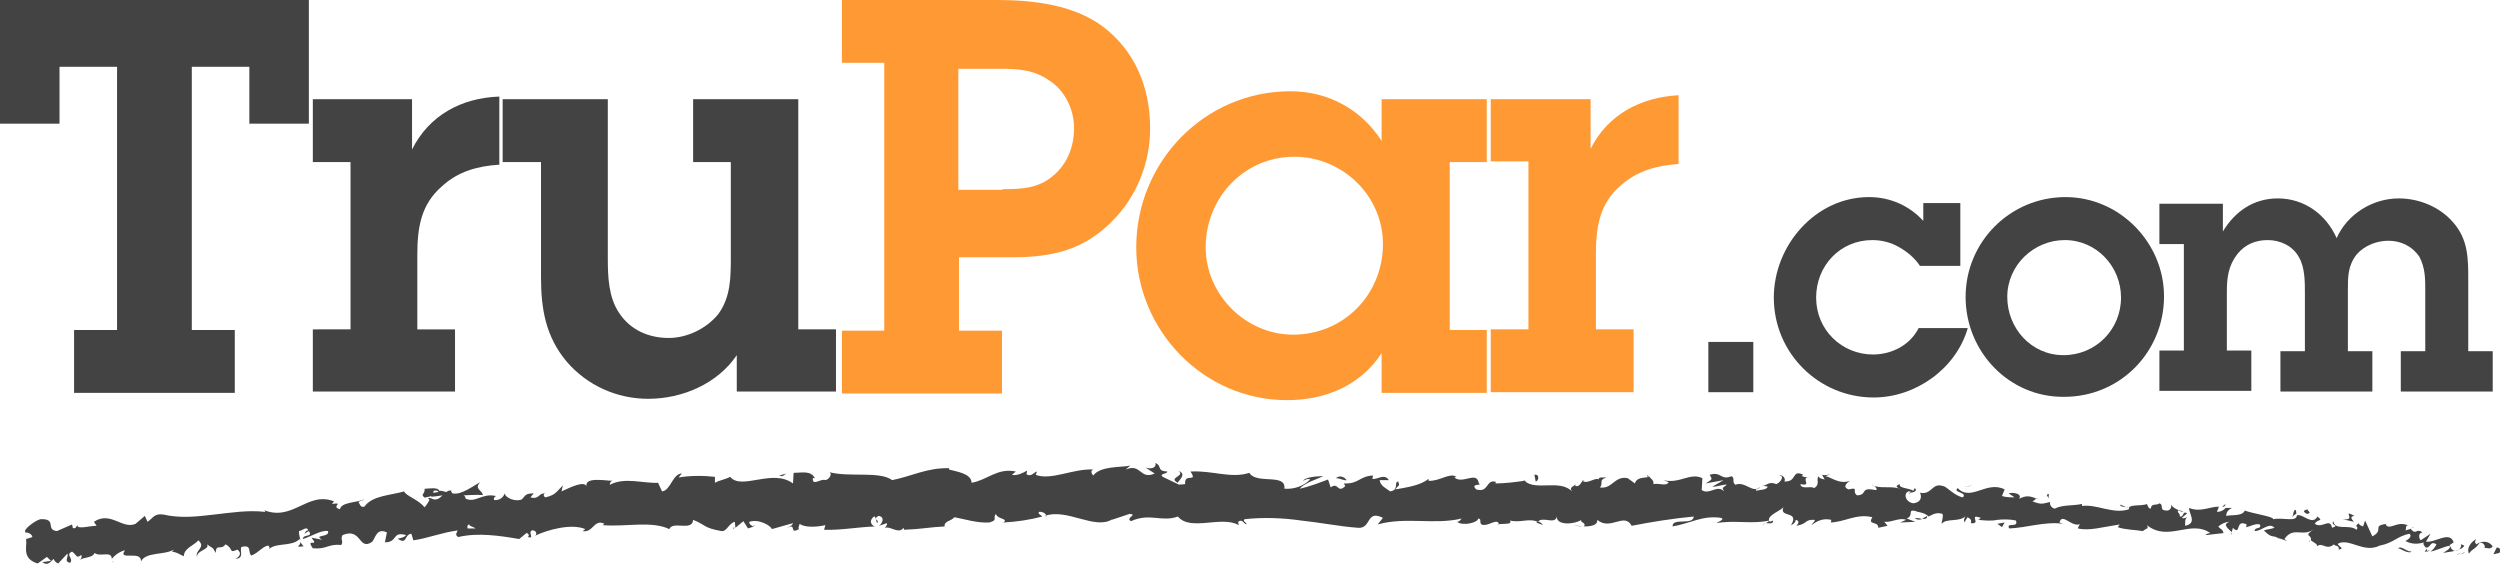
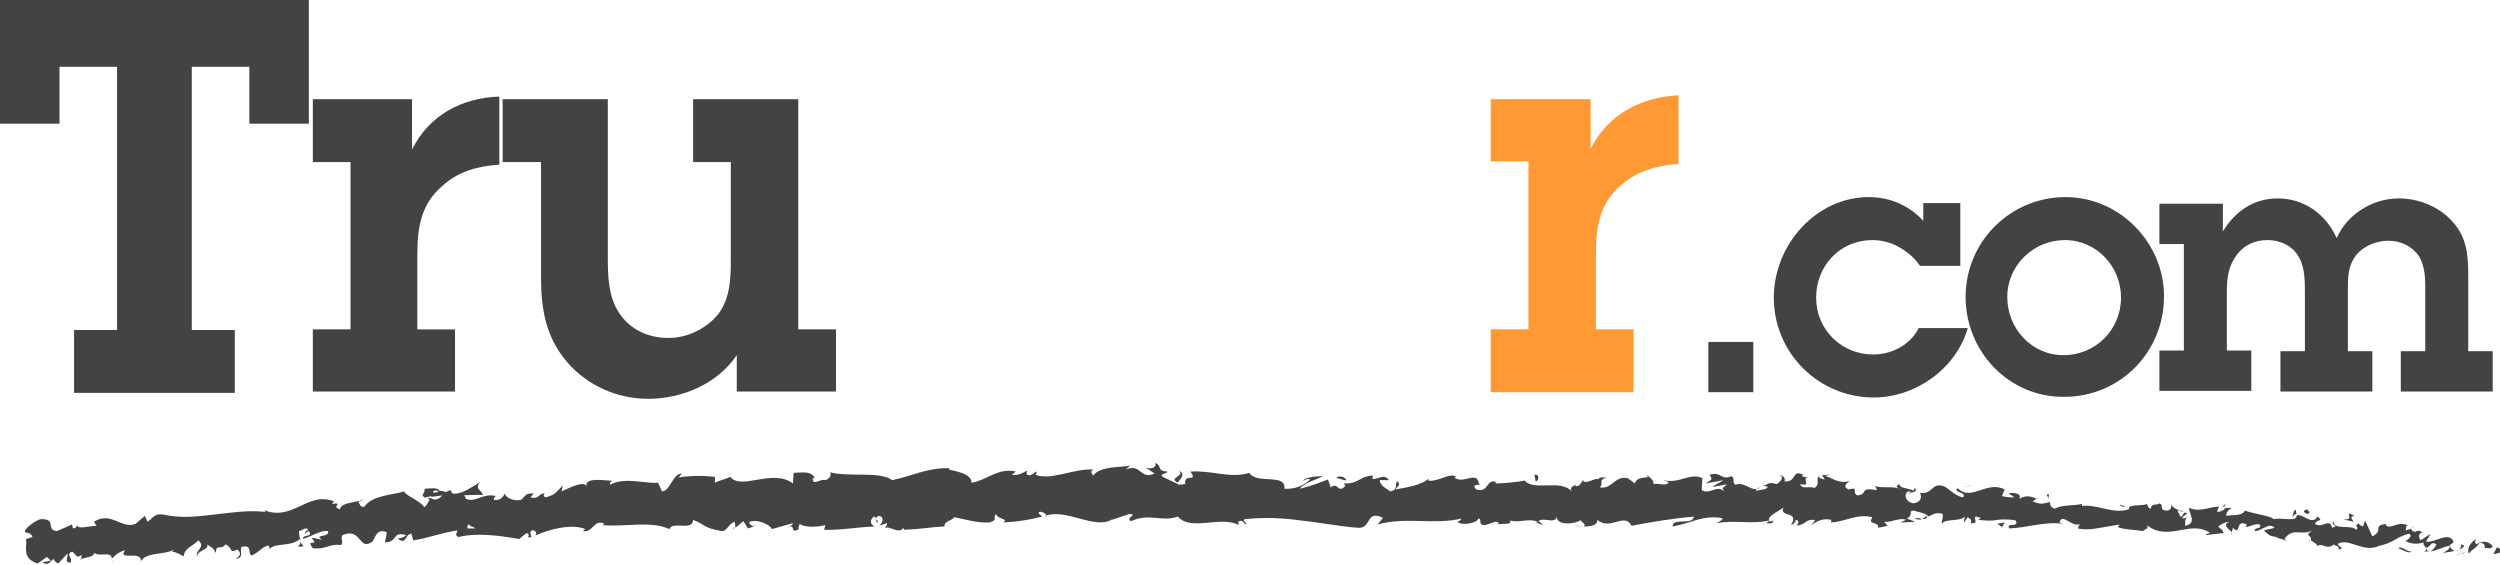
<svg xmlns="http://www.w3.org/2000/svg" xmlns:xlink="http://www.w3.org/1999/xlink" version="1.1" id="Layer_1" x="0px" y="0px" viewBox="0 0 378 85.5" enable-background="new 0 0 378 85.5" xml:space="preserve">
  <g>
    <g>
      <g>
        <defs>
          <rect id="SVGID_1_" x="3.8" y="69.9" width="374.2" height="15.7" />
        </defs>
        <clipPath id="SVGID_2_">
          <use xlink:href="#SVGID_1_" overflow="visible" />
        </clipPath>
        <g clip-path="url(#SVGID_2_)">
          <defs>
            <rect id="SVGID_3_" x="3.8" y="69.9" width="374.2" height="15.7" />
          </defs>
          <clipPath id="SVGID_4_">
            <use xlink:href="#SVGID_3_" overflow="visible" />
          </clipPath>
          <path clip-path="url(#SVGID_4_)" fill="#434343" d="M377.9,83.6c0.2-0.2,0.2-0.9-0.4-0.8l-0.5,1L377.9,83.6z" />
          <path clip-path="url(#SVGID_4_)" fill="#434343" d="M374.4,81.5c-0.7,0.4-1.5,1.3-1.1,2.2c0.7-0.9,0.8-0.5,1.6-1.6      c0.4-0.1,0.7,0.1,0.8,0.5c0,0.1,0,0.2,0,0.3c0.2-0.2,0.8,0.3,1.2-0.3c-0.6-0.8-1.5-0.9-2.5-0.3      C374.1,81.9,374.3,81.7,374.4,81.5" />
          <path clip-path="url(#SVGID_4_)" fill="#434343" d="M321.5,76.7l0.3,0.1C321.7,76.7,321.6,76.7,321.5,76.7" />
          <path clip-path="url(#SVGID_4_)" fill="#434343" d="M288.6,74.6c0.3,0,0.4-0.1,0.4-0.2C288.7,74.5,288.5,74.6,288.6,74.6" />
          <path clip-path="url(#SVGID_4_)" fill="#434343" d="M283,73.3c0.1,0,0.2,0.1,0.3,0.1C283.2,73.3,283.1,73.3,283,73.3" />
          <path clip-path="url(#SVGID_4_)" fill="#434343" d="M321.5,76.7l-0.9-0.4C320.5,76.6,321,76.6,321.5,76.7" />
          <path clip-path="url(#SVGID_4_)" fill="#434343" d="M366.9,83.4c0.2,0,0.4-0.1,0.5-0.2c-0.1,0-0.3,0.1-0.4,0.1      C366.9,83.3,366.9,83.4,366.9,83.4" />
          <path clip-path="url(#SVGID_4_)" fill="#434343" d="M336,76.6h0.3c0.1-0.1,0.2-0.3,0.2-0.4L336,76.6z" />
          <path clip-path="url(#SVGID_4_)" fill="#434343" d="M347.1,77.1c-0.3-0.1-0.4,0.8-0.5,1.2c0.1-0.3,0.3-0.5,0.6-0.6      C347.2,77.5,347.2,77.3,347.1,77.1" />
          <path clip-path="url(#SVGID_4_)" fill="#434343" d="M364.7,79.8l0.3-0.1C364.9,79.7,364.7,79.7,364.7,79.8" />
          <path clip-path="url(#SVGID_4_)" fill="#434343" d="M328,76c0-0.1,0-0.2-0.1-0.3C328,75.8,328,75.9,328,76" />
          <path clip-path="url(#SVGID_4_)" fill="#434343" d="M17.1,85c0-0.1,0-0.1,0-0.2C17,85,17,85,17.1,85" />
          <path clip-path="url(#SVGID_4_)" fill="#434343" d="M3.9,81.9l0.2-0.1c0-0.2,0-0.3,0-0.5L3.9,81.9z" />
          <path clip-path="url(#SVGID_4_)" fill="#434343" d="M272.8,71.9L272.8,71.9C273.1,71.8,272.9,71.8,272.8,71.9" />
          <path clip-path="url(#SVGID_4_)" fill="#434343" d="M178.2,71.2c1.1,0.8-1.7,1-0.1,1.8C178,72.8,179.6,71.7,178.2,71.2" />
          <path clip-path="url(#SVGID_4_)" fill="#434343" d="M366.6,83.3c-0.2,0-0.3,0-0.5,0C366.3,83.3,366.5,83.3,366.6,83.3" />
          <polygon clip-path="url(#SVGID_4_)" fill="#434343" points="178.1,73.1 178.1,73.1 178.3,73.2     " />
          <path clip-path="url(#SVGID_4_)" fill="#434343" d="M249,71.8c0.1,0.1,0.1,0.3,0.2,0.4C249.3,72,249.2,71.9,249,71.8" />
-           <path clip-path="url(#SVGID_4_)" fill="#434343" d="M266.7,73.4l-0.4-0.1C266.4,73.3,266.5,73.4,266.7,73.4" />
          <path clip-path="url(#SVGID_4_)" fill="#434343" d="M239.8,72.8c-0.2-0.1-0.3-0.2-0.6-0.1c0,0,0.1,0.1,0.1,0.1      C239.4,72.7,239.6,72.6,239.8,72.8" />
          <path clip-path="url(#SVGID_4_)" fill="#434343" d="M230.3,72.6c0.1,0.1,0.1,0.1,0.2,0.2l0.3,0L230.3,72.6z" />
          <path clip-path="url(#SVGID_4_)" fill="#434343" d="M45.9,82.6c-0.2-0.2-0.4-0.5-0.5-0.7C45.6,82.5,44.3,82.8,45.9,82.6" />
          <path clip-path="url(#SVGID_4_)" fill="#434343" d="M366.9,83c-0.1,0.2-0.2,0.3-0.3,0.4c0.1,0,0.2,0,0.3,0      C367,83.2,367,83.1,366.9,83" />
          <path clip-path="url(#SVGID_4_)" fill="#434343" d="M239.3,79.6l-1.5-0.2C238.3,79.5,238.8,79.6,239.3,79.6" />
          <path clip-path="url(#SVGID_4_)" fill="#434343" d="M114.2,79.4l-0.3,0.1C113.9,79.6,114.1,79.5,114.2,79.4" />
          <path clip-path="url(#SVGID_4_)" fill="#434343" d="M233.3,79.4c-0.2-0.3-0.5-0.5-0.8-0.6c-0.1,0.1-0.1,0.1-0.2,0.2L233.3,79.4z      " />
          <path clip-path="url(#SVGID_4_)" fill="#434343" d="M45.4,81.9" />
          <path clip-path="url(#SVGID_4_)" fill="#434343" d="M35.6,84.5c1.4-0.1,0.6-1.2,0.9-1.8c1.7-0.4,0.9,0.8,1.5,1.3      c1.1-0.4,1.8-1.5,2.6-1.5c0.1,0.2,0.2,0.2,0.1,0.5c1.1-1,3.4-0.3,4.6-1.5c0.1,0.1,0.2,0.2,0.2,0.3c-0.2-0.5-0.3-1-0.3-1.5      c0.6-0.1,1.2-0.8,1.4-0.1c-0.4,0-0.4,0.3-0.6,0.5l0.7-0.4c0.7,1-0.9,0.4-0.9,1.2c1.3-0.4,2.8-1.4,3.8-1.2c0.3,1-2.3,0.5-0.9,1.3      l-1.6-0.3c1.3,1.6-1-0.1,0.2,1.6c2.1,0.2,2.3-0.7,4.3-0.5c0.4-0.6-0.2-0.8,0.2-1.5c2.9-1.2,2.4,2.5,4.5,1      c0.5-0.7,0.7-2.1,2.2-1.4L58.2,82c2,0,1-1.7,3.2-1.1c-0.3,0.5-1.5,0.5-1.2,0.6c1.4,0.9,0.9-0.7,2-0.8l0.3,1      c2.1-0.3,4.4-1.2,6.7-1.5c-0.1,0.3-0.5,0.7,0.1,1c2.9-0.7,6.3-0.2,9.2,0.3l1.1-0.9c0.3,0,0.5,0.4,0.2,0.6c1.1,0.3,0-0.6,0.6-1      c0.6-0.1,0.9,0.5,0.5,0.8c1.9-0.9,5.5-1.9,7.6-1l-0.4,0.3c1.6,0.3,1.7-1.9,3.3-1.1l-0.3,0.2c3.5,0.3,7.4-0.7,10.1,0.6      c0.5-1.3,3.5,0.4,3.6-1.4c2,0.8,1.5,1.2,4.3,1.7c0.8,0.1,1.1-1.2,2-1.4l0.1,0.9l1.2-1l0.7,1.1l0.9-0.3c-0.3,0-0.8-0.4-0.7-0.7      c1.4-0.5,3.3,0.6,3.4,1.1l3.2-0.9c-0.1,0.4-0.6,0.5-1,0.8c1.7-1,0.3,1,1.9,0.1c-0.2-0.2,0.1-0.6,0.1-0.8      c0.8,0.6,2.6,0.5,3.9,0.2l-0.2,0.7c2.4,0.1,5-0.4,7.7-0.5c-0.4-0.1-0.7-0.5-0.6-0.9c0.1-0.3,0.3-0.6,0.6-0.6l0.3,1      c0.5-0.6-0.8-0.4,0.2-1.1c1,0.1,0.7,1.1,0.1,1.5l1.2-0.4c0.1,0.3-0.2,0.5-0.3,0.8c0.5-0.6,2.1,1,2.8-0.1l0.1,0.3      c2.7-0.1,3.9-0.4,6.1-0.5c0-0.9,0.9-0.7,1.5-1.4c1.6,0.3,3.4,0.9,5.3,0.8c1.4-0.4,0.4-0.7,1-1.3c0.1,0.8,2,0.7,1.1,1.3      c2-0.1,4-0.4,5.9-0.9c-0.3-0.3-0.7-0.4-0.5-0.7c0.5-0.1,1.2,0.3,1.1,0.7L158,78c3.3-1.2,7.6,2.2,10.2,0.5l-0.1,0.1l2.7-0.9      c1.3,0.1-0.7,0.6,0.2,1.1c2.9-1.3,4.6,0.2,7.1-0.7c1.9,2.3,6.6-0.2,9.2,1.3l-0.1-0.5c0.7-0.5,0.8,0.3,1.3,0.4      c-0.1-0.4-0.7-0.5-0.3-0.8c2.8-0.3,5.7-0.2,8.5,0.2c2.9,0.3,5.8,0.9,8.6,1.1c2.1,0.2,1.2-2.8,3.8-1.5l-0.8,1      c4.2-1.2,8.6,0.1,12.7-0.9c-0.2,0.2-0.3,0.5-0.7,0.5c0.9,0.7,3.2,0.1,3.2-0.5c0.6,0.1,0.1,0.5,0.5,0.9c0.9,0.4,2.2-0.9,2.6-0.2      c0.1,0.1-0.2,0.2-0.4,0.3c0.6-0.4,2.6,0.1,2.1-0.7c1.5,0.4,2.9-0.4,4.2,0.2c0.8-0.9,2.6,0.5,2.9-0.8c-0.1,1.4,2.7,1.2,3.7,0.5      c-0.3,0.4,0.8,0.4,0.4,1c1.1,0,2.1-0.2,2-1c2,1.7,4.1-1.2,5.2,0.9c3.1-0.6,6.2-1.1,9.4-1.4c-0.1,1.4-3.3,0.1-3.2,1.5      c2.8-0.5,4.5-1.7,7.3-1.3c0.7,0.2-0.4,0.6-0.7,0.8c2.8-0.5,5.4,0.2,8-0.4c0,0.1-0.3,0.3-0.5,0.4c0.5,0,1.1,0.2,1.1-0.4l-0.5,0.2      c-0.8-0.9,2-1.8,2.1-2.3c-0.9,1.8,2.5,0.5,1.1,2.8c0.3-0.1,0.7-0.4,0.7-0.8c0.5,0.1,0.6,0.4,0.1,0.9c1.8-0.3,1.2-1,2.8-0.9      c0,0.3-0.3,0.4-0.5,0.8c0.8-0.6,1.7-1.1,3-0.8c-0.1,0.2,0.1,0.4-0.3,0.4c2.3,0,4-1.4,6.5-0.8c-0.8,1.3,0.9,0.5,0.9,1.6l1.4-0.3      l-0.5-0.6c1.2,0.1,2.3-0.7,3.3-0.3l-0.9,0.4l2.3-0.1l-1.3-0.5c1.2-0.5-0.1-1.5,1.5-1.1c-0.3,0.1,1.2,0.1,1.8,0.8      c0.6-0.3,1.2-0.7,2.1-0.4c0.2,0.4-0.2,1.3-0.1,1.5c0.6-0.9,2.8-0.2,3.6-1.2c-0.2,0.3-0.3,0.6-0.2,1l0.5-0.8      c0.5,0.3,0.6,0.4,0.5,0.9c1.7,0.2-0.5-1.5,1.5-0.8c-0.2,0.1-0.1,0.2-0.4,0.3c1,0.1,1.9,0.2,2.9,0c0.9-0.1,1.9-0.1,2.8,0.1      c0.5,1.2-1.6,0.2-1,1.2c2.6-0.1,5.5-1.1,8.1-0.7l-0.5-0.2c0.4-1.6,1.9,0.9,3.2,0.2c-0.3,0.1-0.5,0.9-0.4,0.7      c1.7,0.4,3.6-0.2,6.3-0.6l-0.3,0.4c1,0.4,2.7,0.4,3.8,0.6c0.4-0.4,1-0.3,0.6-0.9c3.3,2.6,6.6-0.9,9.6,1.2      c-0.4,0-0.9,0.3-0.6,0.3l2.6-0.3c-0.2-0.7-0.3-0.4-0.8-1c0.5-0.4,1.1-0.7,1.7-0.7c-1.2,0.4-0.1,1.1,0.4,1.6      c-0.1-0.2,0.1-0.4,0.1-0.7c1.3,1.3,0.3-1.4,2.1-0.5l-0.1,0.4c0.7-0.1,1.4-0.6,2.1-0.4c0.3,0.8-0.8,0.3-0.8,1      c1.1,0,2.2-1.4,3-0.5c-0.5,0.2-1.1,0.2-1.6,0.4c1,1,1.1,0.8,1.9,1l-0.1,0l1.7,0.6l-0.4-0.3c1.4-2,2.7-0.2,4.5-1.5      c-1.8,1.2-0.3,0.7-0.5,1.7c0.4,0.3,1.1,0.6,0.9,0.9c0.9-0.7,1.4,0.7,2.6-0.3c0,0.3,0.9,0.1,0.7,0.8c1.1-0.2-0.2-0.5-0.1-0.9      c1.7-0.9,3.9,1.5,6.3,0.3c2.1-0.4,2.6-1.4,4.5-1.8c0.6,0.5-0.6,1.1-0.6,1.1c0.9,0.5,1.9,0.5,2.8,0.2c-0.2,0.2,0,0.5,0.3,0.8      c0.8,0,0.6-1.1,1.6-0.5c-0.2,0.4-0.5,0.8-0.9,1.1c1-0.2,1.9-0.7,2.9-0.9c0.2,0.5-0.6,0.8-1,1.1c1.1-0.2,2.8-0.3,3.2-1.1      l-0.7-0.3c0.4,0,0.2,0.7-0.1,0.9c-1,0.6-1.3-0.4-1.4-0.7L371,82c-0.6-1.8-2.8,0.1-4.2-0.1l0.7-1.2l-1.5,1      c-0.3-0.4-0.4-1.1,0.3-1.2c-1-0.7-0.9,0.4-1.7-0.4c-0.1-0.1,0-0.2,0.1-0.2l-1,0.3c0.2-0.3-0.1-0.9,0.5-0.7      c-1.7-0.9-2.9,0.8-3.5-0.2l0.2-0.1c-2.4,0.3-0.3,0.9-2.2,1.9l-1.1-2.4l-0.3,0.9c-0.2-0.1-0.7-0.2-0.6-0.5c-1,0.6,0.1,0.4-0.4,1      c-1.1-0.9-3.3,0.2-3.5-1.3c-0.5,0.7,1.1,0.6-0.2,1c-0.3-1.6-1.5,0.2-2.6-0.6c0.4-0.8,1.4-0.3,0.4-1.1c-0.8,1.4-2.1-0.4-3.1-0.2      c-0.1,1.1-2,0.3-3.6,0.6c0.1-0.4-2.9-0.8-4.3-1.3l0.1-0.2c-0.3,1.1-1.8,0.8-2.9,1c0-0.6,0.4-1,0.9-1.2l-1,0      c-0.3,0.4-0.8,0.6-1.3,0.6l0.3-0.8c-1.4,0-2.8,0.9-4.5,0.2c-0.1,0.8,1.3,2.3-0.6,2.7c0-0.4-0.1-1.2,0.4-1.3      c-0.2,0-0.6,0.3-0.9,0.1l0.8-0.7c-0.8-0.4-0.4,0.6-1.1,0.5c0-0.6-0.4-0.5-0.3-0.9c0.2-0.1,0.5,0.3,0.8,0.1      c-0.7-0.1-1.6-0.5-1.8-1c0,0.3,0,0.8-0.6,0.9c-1.4,0-0.4-0.8-1.2-1.1c-0.4,0.4-1.2-0.1-1.3,0.8c-0.4,0-0.4-0.4-0.6-0.7      c-0.7,0.4-3.3-0.1-2.6,1L322,77c0,0-0.1,0-0.1,0c-2.4,0.8-4.8-0.8-7.1-0.5v-0.3c-1.4,0.3-3,0.1-4.1,0.7c-0.4,0-0.9-0.6-0.7-1      c-1.1,0.2-1.2,0.5-2.7-0.1c1.1-0.5-0.3-0.5,1.1-0.3c-1.3-0.3-1.6-0.8-3.1-0.1c0.5-0.8-1-1-1.6-0.8l0.9,0.6c-0.6,0-1.3,0-1.9-0.2      l0.4-1c-2.7-1.4-5.1,1.9-7.1-0.2c-0.8,0.7,1.5,0.6,0.8,1.4c-1.3-0.2-2.5-1.7-3-1.7c-1.7-0.6-1.7,1.4-3.5,1      c0.2,0.4,0.4,1.4-1,1.6c-1.3-0.2-1.5-1.6-0.7-1.8c0.3,0,0.4,0.1,0.4,0.2c0.4-0.1,1-0.3,0.5-0.7l-0.2,0.4c-0.6-0.4-2.4-0.4-2-1      c-1,0.3-0.4,0.6,0.3,0.8c-1.6-0.6-2.6-0.1-4.2-0.5c0.3,0.2,0.5,0.6,0.2,0.6c-2.5-0.5-1.1,0.7-2.8,0.8c-0.9-0.6,0.4-1.3-1.3-0.9      c-1-0.4-0.2-1,0.2-1.3c-1.6,0.6-2.9-0.6-3.7-0.7l0.8-0.3c-0.4,0.1-0.9,0.2-1.3,0.1l0.4,0.7c-0.5-0.1-0.9-0.2-0.9-0.5      c-0.5,0.5,0.3,1.2-0.7,1.8c-0.6-0.4-1.9,0.3-2.1-0.6c2,0.4-0.2-1,1.5-1.1c-0.4,0.1-0.8,0.1-1.2-0.1c-0.1-0.1,0.1-0.2,0.2-0.2      c-1.9-0.9-0.9,1.1-2.9,1c0.3-0.5-0.4-1.1-0.8-0.9c0.8,0,0.4,0.9-0.4,1.3c-1.3-0.5-1.4,0.3-2.1,0.2l0.8,0.2      c-0.3,0.5-0.9,0.4-1.8,0.6c-0.1-0.4,0.8-0.3,0.5-0.5c-1,0.9-2.2-1-3.6-0.4c-0.6-0.4,0-1-0.6-1.3c-1.6,0.7-1.6-0.8-3.3-0.2      c0.4,0.7,0.5,0.6-0.6,1.3l2.7-0.5l-1.7,1c0.8,0,1.7-0.4,2.2-0.3c-0.8,0.6-0.7,0.4-0.4,1c-1.1-1.1-2.2,0.6-3.4-0.2l0.1-1.8      c-1.9-0.9-3.4,0.9-5.9,0.3l0.8,0.3c-0.3,0.7-1.5,0.1-2.3,0.3c0.1-0.6-0.4-0.8-0.7-1.2c0,0.4-1.8-0.1-2.1,1.1l-1.1-0.8      c-2-0.4-2.3,1.7-4.2,1.4c0.6-0.6-0.3-1.1,1-1.5c-0.6,0-1.2-0.1-1.2,0.3c-0.4-0.4-1.8,0.8-2.4,0.2c-0.3,0.3-0.4,0.9-1.1,0.8      c0-0.1,0-0.2,0-0.3c0,0.3-1.1,0.4-0.5,1.1c-1.9-1.9-5.5,0-7.2-1.6c-1.4,0.2-3.1,0.4-4.4,0.4c0.1-0.2,0-0.3,0.2-0.2      c-1.7-0.6-1.1,1.7-3.1,1.1c-1-1,1.1-0.5,0.4-0.9c-0.3-2-2.4,0.2-3.7-0.9l0.3-0.1c-1-0.7-2.5,0.7-4.2,0.6c0-0.1,0-0.2,0-0.3      c-1.2,1-3.3,1.3-5,1.6c0.5-0.8,0.7-0.4,0.4-1.2c-0.7,0.1,0.2,1.3-1.2,1.5c-0.5-0.4-1.5-0.8-1.6-1.7l1.4,0      c-0.7-1.1-1.8,0-2.5-0.2l0.1-0.5c-2.1,0.1-2.1,1.3-4.4,1.2l0.2,0.4c-1.2,1.2-1-0.7-2.2,0.2l-0.4-1.2c-0.8,0.3-2.8,1.1-4.3,1.4      c0.8-0.9,2.5-1.4,3.6-1.9c-0.8,0-2.7,0.1-3.1,0.7c0.3-0.1,0.7-0.4,1.1-0.2c-1,1-2.4,1.5-3.9,1.4c0.3-2.4-4.2-0.6-5.3-2.4      c-2.8,0.9-5.6-0.4-8.9-0.2c1.2,1.8-1,0.1-0.8,1.9c-0.8,0.1-1.1,0.1-1.1,0l-2.3-1.1c-0.6-0.5,0.7-0.4,0.7-0.8      c-1.7-0.1-0.7-0.8-1.8-1.3c0.2,0.7-0.6,1-1.5,0.7l1.4,0.9c-2.3,1-2-1.6-4.4-0.6l0.7-0.6c-1.2,0.3-4.5,0-5.6,1.5      c-0.2-0.2-0.5-0.7,0-0.9c-2.9-0.2-6.4,1.7-8.7,0.8l0.2-0.5c-0.5,0.1-0.9,0.9-1.6,0.4c0-0.2,0.2-0.5,0-0.5      c-0.3,0.2-1.4,0.8-2.2,0.6l0.6-0.5c-2.8-0.6-4.3,1.3-6.7,1.7c0-1.4-2.3-1.7-3.4-2l0-0.2c-3.3-0.1-5.6,1.2-8.6,1.8      c-1.9-1.4-6.4-0.4-9.5-1.2c0.5,0.2,0,1.1-0.6,1.2c-0.7-0.3-2,1-1.9-0.3h0.3c-0.6-1.2-2-0.8-3.2-0.8l-0.1,1.6      c-3.1-2.3-7.8,1.1-9.5-1c-0.7,0.4-1.6,0.5-2.3,0.9v-0.9c-1.8-0.2-3.7-0.2-5.5,0.1l0.5-0.6c-1.4,0-1.7,2.6-3,2.7L99.5,73      c-2.4,0.1-5-0.9-7.3,0.3c0-0.2,0.1-0.6,0.5-0.6c-1.2,0-4.5-0.7-4,1c-0.1-1.2-2.5,0-3.8,0.6l0.2-0.9c-1.1,1.1-1.1,1.4-2.6,1.8      c-0.4-0.1-0.4-0.7,0.1-0.5c-1.2-0.4-0.9,0.9-2.4,0.5l0.5-0.6c-1.3,0-1.2,0.3-1.8,0.9c-0.8,0.4-2.4-0.1-2.6-0.9      c-0.2,0.7-0.9,1.1-1.6,1c-0.1-0.3,0.1-0.5,0.3-0.6c-2.1-0.5-3.1,1.1-4.6,0.4c0-0.2-0.1-0.4-0.3-0.5c1.7-0.1,3-0.1,2.9,0      c0-0.8-1.4-0.9-0.4-2c-1.1,0.6-2.9,2-4.2,1.7c-0.1-0.1-0.1-0.2-0.2-0.3l0.1-0.1c-0.3-0.1-0.6,0-0.8,0.2      c-0.4-0.1-0.7-0.2-1.1-0.2c-0.2-0.6-1.6-0.3-2.2-0.3c0.1,0.9-0.8,0.8,0.1,1.4c-0.1-0.1,0.1-0.1,0.6-0.2c0.1,0,0.2-0.1,0.3-0.1      l0,0.1c0.4,0,1-0.1,1.7-0.2c-0.5,0.5-1,0.9-1.8,0.4c-0.3,0.6-0.7,1.2-0.9,1.4c-1-1.2-2.8-1.7-3.1-2.4c-2,0.6-4.8,0.6-6,2.3      c-0.6,0.2-0.7-0.4-0.9-0.7c0.3-0.2,0.7-0.2,0.9-0.4c-1.1,0.5-3.5,0.4-3.7,1.5c-1.5-0.4,0.8-1.1-1.2-0.8l0.3-0.4      c-4.1-1.6-6.3,3.3-10.9,1.2c0.3,0.1,0.5,0.2,0.5,0.4c-2.5-0.3-5.1,0.1-7.7,0.4c-2.6,0.3-5.1,0.6-7.7,0c-1.4-0.2-1.5,0.5-2.4,1.1      l-0.4-0.9l-1.4,1.2c-2,0.9-3.8-2-6.3-0.3l0.4,0.6c-1,0-3,0.6-2.9-0.1c-0.1,0.1-0.3,0.7-0.7,0.4l-0.1-0.5l-2.3,1      c-1.8-0.2,0.1-1.9-2.5-1.8c-1,0.3-2.7,1.7-2.3,2c0.4,0,1,0.2,1.1,0.7l-0.9,0.3c0,1.4-0.6,3,1.7,3.7l1.4-1l0.6,0.6l-1.3,0.2      c0.8,0.6,1.2,0,1.7-0.5c0.1,0.3,0.4,0.6,0.7,0.7l1.4-1.5c0.2,0.5-0.6,1.2,0.4,1.4c0.6-0.7-0.8-1.2,0.3-1.7      c0.8,0.6,0.6,1.1,1.4,0.5c0.1,0.4,0,0.6-0.3,0.8c0.7-0.5,2-0.3,2.3-1.1c0.8,0.7,2.6-0.4,2.6,0.9c0.5-0.6,1.2-1.1,2-1.3      c-1.2,1.7,2.6-0.1,2.4,1.7c0.8-1.5,3.4-0.9,5-1.8c-0.1,0.1-0.3,0.4-0.4,0.3c1,0.1,1.3,0.5,1.9,0.7c0-1.2,1.5-1.6,2.2-2.4      c1.2,1.1-0.6,1.5-0.2,2.5c-0.1-1,2-1.1,1.5-1.9c0.9,0.7,0.8,0.3,1.3,1.3c0.1-1.5,0.8-0.3,1.5-1.3c1.3,0.7,0.4,1.4,1.8,0.8      C36.9,83.9,35.6,84.5,35.6,84.5 M69.1,80L69.1,80l-0.7,0.1L69.1,80z M71.9,79.9c-0.4,0-0.8,0-1.2,0c-0.1-0.3,0-0.6,0.3-0.6      C70.8,79.5,71.5,79.6,71.9,79.9L71.9,79.9z M65.6,74.2c0.4-0.1,0.6,0,0.7,0.2c-0.3,0-0.5,0.1-0.8,0.1c0,0,0,0.1,0,0.1      C65.5,74.5,65.5,74.3,65.6,74.2" />
          <path clip-path="url(#SVGID_4_)" fill="#434343" d="M64.9,75.3c-0.1,0-0.1,0.1-0.2,0.1c0.1,0.1,0.2,0.1,0.3,0.2l0.1-0.3      L64.9,75.3z" />
          <path clip-path="url(#SVGID_4_)" fill="#434343" d="M321.9,76.8L321.9,76.8c0,0,0,0.1,0.1,0.1C321.9,76.9,321.9,76.9,321.9,76.8      " />
          <polygon clip-path="url(#SVGID_4_)" fill="#434343" points="111,79.9 111,79.7 110.8,79.9     " />
          <path clip-path="url(#SVGID_4_)" fill="#434343" d="M337.3,80.6c0,0.1,0.1,0.2,0.2,0.2C337.5,80.7,337.4,80.7,337.3,80.6" />
          <path clip-path="url(#SVGID_4_)" fill="#434343" d="M344,81.2l0.9,0.4C344.6,81.4,344.3,81.3,344,81.2" />
          <path clip-path="url(#SVGID_4_)" fill="#434343" d="M349.1,82c0.1-0.1,0.1-0.2,0.1-0.4L349.1,82z" />
          <path clip-path="url(#SVGID_4_)" fill="#434343" d="M266.9,79.2c-0.1,0-0.1,0-0.2,0C266.2,79.4,266.5,79.3,266.9,79.2" />
          <path clip-path="url(#SVGID_4_)" fill="#434343" d="M291.4,78c-0.3,0.2-0.5,0.3-0.8,0.4C291,78.5,291.4,78.5,291.4,78" />
          <polygon clip-path="url(#SVGID_4_)" fill="#434343" points="239.5,79.6 239.5,79.6 239.3,79.6     " />
          <path clip-path="url(#SVGID_4_)" fill="#434343" d="M289.5,78.4c0.4,0.2,0.8,0.2,1.1,0.1C290.2,78.3,289.8,78.3,289.5,78.4" />
          <path clip-path="url(#SVGID_4_)" fill="#434343" d="M371.5,83.8l0.2,0.1c0,0,0-0.1,0-0.1L371.5,83.8z" />
          <path clip-path="url(#SVGID_4_)" fill="#434343" d="M371.8,83.7l0.3-0.1C371.9,83.6,371.8,83.6,371.8,83.7" />
          <path clip-path="url(#SVGID_4_)" fill="#434343" d="M372.7,83.5l-0.6,0.2C372.3,83.7,372.5,83.7,372.7,83.5" />
          <path clip-path="url(#SVGID_4_)" fill="#434343" d="M364.7,83l-0.1,0.3C364.6,83.2,364.7,83.1,364.7,83" />
          <path clip-path="url(#SVGID_4_)" fill="#434343" d="M362.6,82.9c0.5,0.1,1.2,0.7,1.9,0.6l0.1-0.2      C364.2,83.7,363.1,82.4,362.6,82.9" />
          <path clip-path="url(#SVGID_4_)" fill="#434343" d="M354.2,78.5l1.7,0.4c-0.3-0.4-0.7-0.8,0.1-0.9      C353.9,76.9,356.5,78.8,354.2,78.5" />
          <path clip-path="url(#SVGID_4_)" fill="#434343" d="M348.8,77.7c0.9-0.1,0-0.5,0.1-0.7C348.3,77.2,348.1,77.3,348.8,77.7" />
          <path clip-path="url(#SVGID_4_)" fill="#434343" d="M309.7,75.5l0.1-0.8C309.1,74.8,309.8,75,309.7,75.5" />
          <polygon clip-path="url(#SVGID_4_)" fill="#434343" points="302,79.2 302.7,79.7 303.1,79     " />
          <polygon clip-path="url(#SVGID_4_)" fill="#434343" points="297.8,73.5 298.2,73.4 296.9,73.6     " />
          <path clip-path="url(#SVGID_4_)" fill="#434343" d="M232,71.8l0.2,1C232.7,72.7,232.8,71.6,232,71.8" />
          <path clip-path="url(#SVGID_4_)" fill="#434343" d="M203.6,72.6c-0.3-0.5-1.1-0.8-1.6-0.3C202.6,72.3,203.2,72.7,203.6,72.6" />
-           <polygon clip-path="url(#SVGID_4_)" fill="#434343" points="118.3,72 118.9,71.6 117.8,71.9     " />
        </g>
      </g>
    </g>
    <path fill="#434343" d="M29,49.9h6.5v9.5H11.2v-9.5h6.5V10.1H9v8.6H0V0h46.7v18.7h-9v-8.6H29V49.9z" />
    <path fill="#434343" d="M62.3,22.6c2.6-5.2,7.5-7.8,13.2-8v10.3c-3.2,0.2-6.2,1-8.6,3.2c-3.3,2.8-3.8,6.4-3.8,10.5v11.2h5.7v9.4   H47.3v-9.4H53V24.5h-5.7V15h15V22.6z" />
    <path fill="#434343" d="M120.7,49.8h5.7v9.4h-15v-5.5c-2.9,4.3-8.2,6.6-13.4,6.6c-4.7,0-9.2-2-12.3-5.6c-3.2-3.8-3.9-8-3.9-12.8   V24.5H76V15h15.9V39c0,2.8,0.1,5.9,1.7,8.3c1.7,2.6,4.5,3.8,7.5,3.8c2.8,0,5.7-1.4,7.5-3.6c1.9-2.6,1.9-5.6,1.9-8.7V24.5h-5.7V15   h15.9V49.8z" />
-     <path fill="#FF9933" d="M150.8,0c5.3,0,11.4,0.7,15.8,3.9c5,3.7,7.3,9.3,7.3,15.5c0,5.2-2,10.3-5.7,14c-4.3,4.4-9.1,5.5-15.1,5.5   h-8.1v11.1h6.5v9.5h-24.2v-9.5h6.4V9.5h-6.4V0H150.8z M151.6,28.6c2.8,0,5.4-0.1,7.6-2c2.2-1.8,3.2-4.5,3.2-7.2   c0-2.9-1.4-5.7-3.7-7.2c-2.4-1.7-4.9-1.8-7.6-1.8h-6.2v18.3H151.6z" />
-     <path fill="#FF9933" d="M208.9,53.4c-3.2,4.9-8.5,7.1-14.3,7.1c-12.7,0-22.8-10.6-22.8-23.1c0-12.9,10.3-23.6,23.3-23.6   c5.7,0,10.7,2.7,13.8,7.5V15h15.9v9.5h-5.6v25.4h5.6v9.5h-15.9V53.4z M209.1,36.9c0-7.3-6.1-13.2-13.4-13.2   c-7.6,0-13.4,6.2-13.4,13.7c0,7.2,6.1,13.2,13.2,13.2C203.2,50.6,209.1,44.5,209.1,36.9z" />
    <path fill="#FF9933" d="M240.5,22.5c2.6-5.2,7.6-7.8,13.3-8.1v10.4c-3.2,0.2-6.2,1-8.7,3.2c-3.3,2.8-3.8,6.4-3.8,10.6v11.2h5.7v9.5   h-21.6v-9.5h5.7V24.4h-5.7V15h15.1V22.5z" />
    <path fill="#434343" d="M265.1,59.3h-6.8v-7.6h6.8V59.3z" />
    <path fill="#434343" d="M297.5,49.7c-1.8,6.1-7.9,10.4-14.2,10.4c-8.3,0-15.1-6.7-15.1-15.1c0-7.9,6.3-15.2,14.4-15.2   c3.2,0,6.1,1.3,8.2,3.6v-2.7h5.6v9.5h-6.1c-0.8-1.2-1.9-2.1-3.1-2.8c-1.2-0.7-2.6-1.1-4.1-1.1c-4.9,0-8.5,3.9-8.5,8.7   c0,4.9,3.9,8.6,8.6,8.6c2.8,0,5.6-1.4,6.9-4H297.5z" />
    <path fill="#434343" d="M297.2,44.9c0-8.4,6.8-15.1,15.1-15.1c8.2,0,14.9,6.9,14.9,15c0,8.4-6.6,15.2-15.1,15.2   C303.8,60.1,297.2,53.2,297.2,44.9z M320.7,45c0-4.7-3.7-8.7-8.5-8.7c-4.7,0-8.7,3.8-8.7,8.6c0,4.7,3.6,8.8,8.5,8.8   C316.9,53.7,320.7,49.8,320.7,45z" />
-     <path fill="#434343" d="M330.2,36.9h-3.7v-6.1h9.6V35c1.8-3,4.6-5,8.3-5c4,0,7.3,2.4,8.9,6c1.6-3.6,5.4-6,9.4-6   c3.1,0,6.2,1.3,8.2,3.6c2.3,2.6,2.3,5.5,2.3,8.7v10.8h3.7v6.1h-13.9v-6.1h3.7V44c0-1.9,0-3.5-0.9-5.2c-1.1-1.6-2.8-2.4-4.7-2.4   c-1.8,0-3.7,0.8-4.8,2.1c-1.3,1.7-1.3,3.3-1.3,5.4v9.2h3.7v6.1h-13.9v-6.1h3.7v-8.8c0-1.7,0-3.9-0.9-5.4c-0.9-1.7-2.8-2.6-4.7-2.6   c-1.8,0-3.4,0.6-4.6,2.1c-1.4,1.8-1.6,3.6-1.6,5.8v8.8h3.7v6.1h-13.9v-6.1h3.7V36.9z" />
+     <path fill="#434343" d="M330.2,36.9h-3.7v-6.1h9.6V35c1.8-3,4.6-5,8.3-5c4,0,7.3,2.4,8.9,6c1.6-3.6,5.4-6,9.4-6   c3.1,0,6.2,1.3,8.2,3.6c2.3,2.6,2.3,5.5,2.3,8.7v10.8h3.7v6.1h-13.9v-6.1h3.7V44c0-1.9,0-3.5-0.9-5.2c-1.1-1.6-2.8-2.4-4.7-2.4   c-1.8,0-3.7,0.8-4.8,2.1c-1.3,1.7-1.3,3.3-1.3,5.4v9.2h3.7v6.1h-13.9v-6.1h3.7v-8.8c0-1.7,0-3.9-0.9-5.4c-0.9-1.7-2.8-2.6-4.7-2.6   c-1.8,0-3.4,0.6-4.6,2.1c-1.4,1.8-1.6,3.6-1.6,5.8v8.8h3.7v6.1h-13.9v-6.1h3.7z" />
  </g>
  <g>
</g>
  <g>
</g>
  <g>
</g>
  <g>
</g>
  <g>
</g>
  <g>
</g>
  <g>
</g>
  <g>
</g>
  <g>
</g>
  <g>
</g>
  <g>
</g>
  <g>
</g>
  <g>
</g>
  <g>
</g>
  <g>
</g>
</svg>